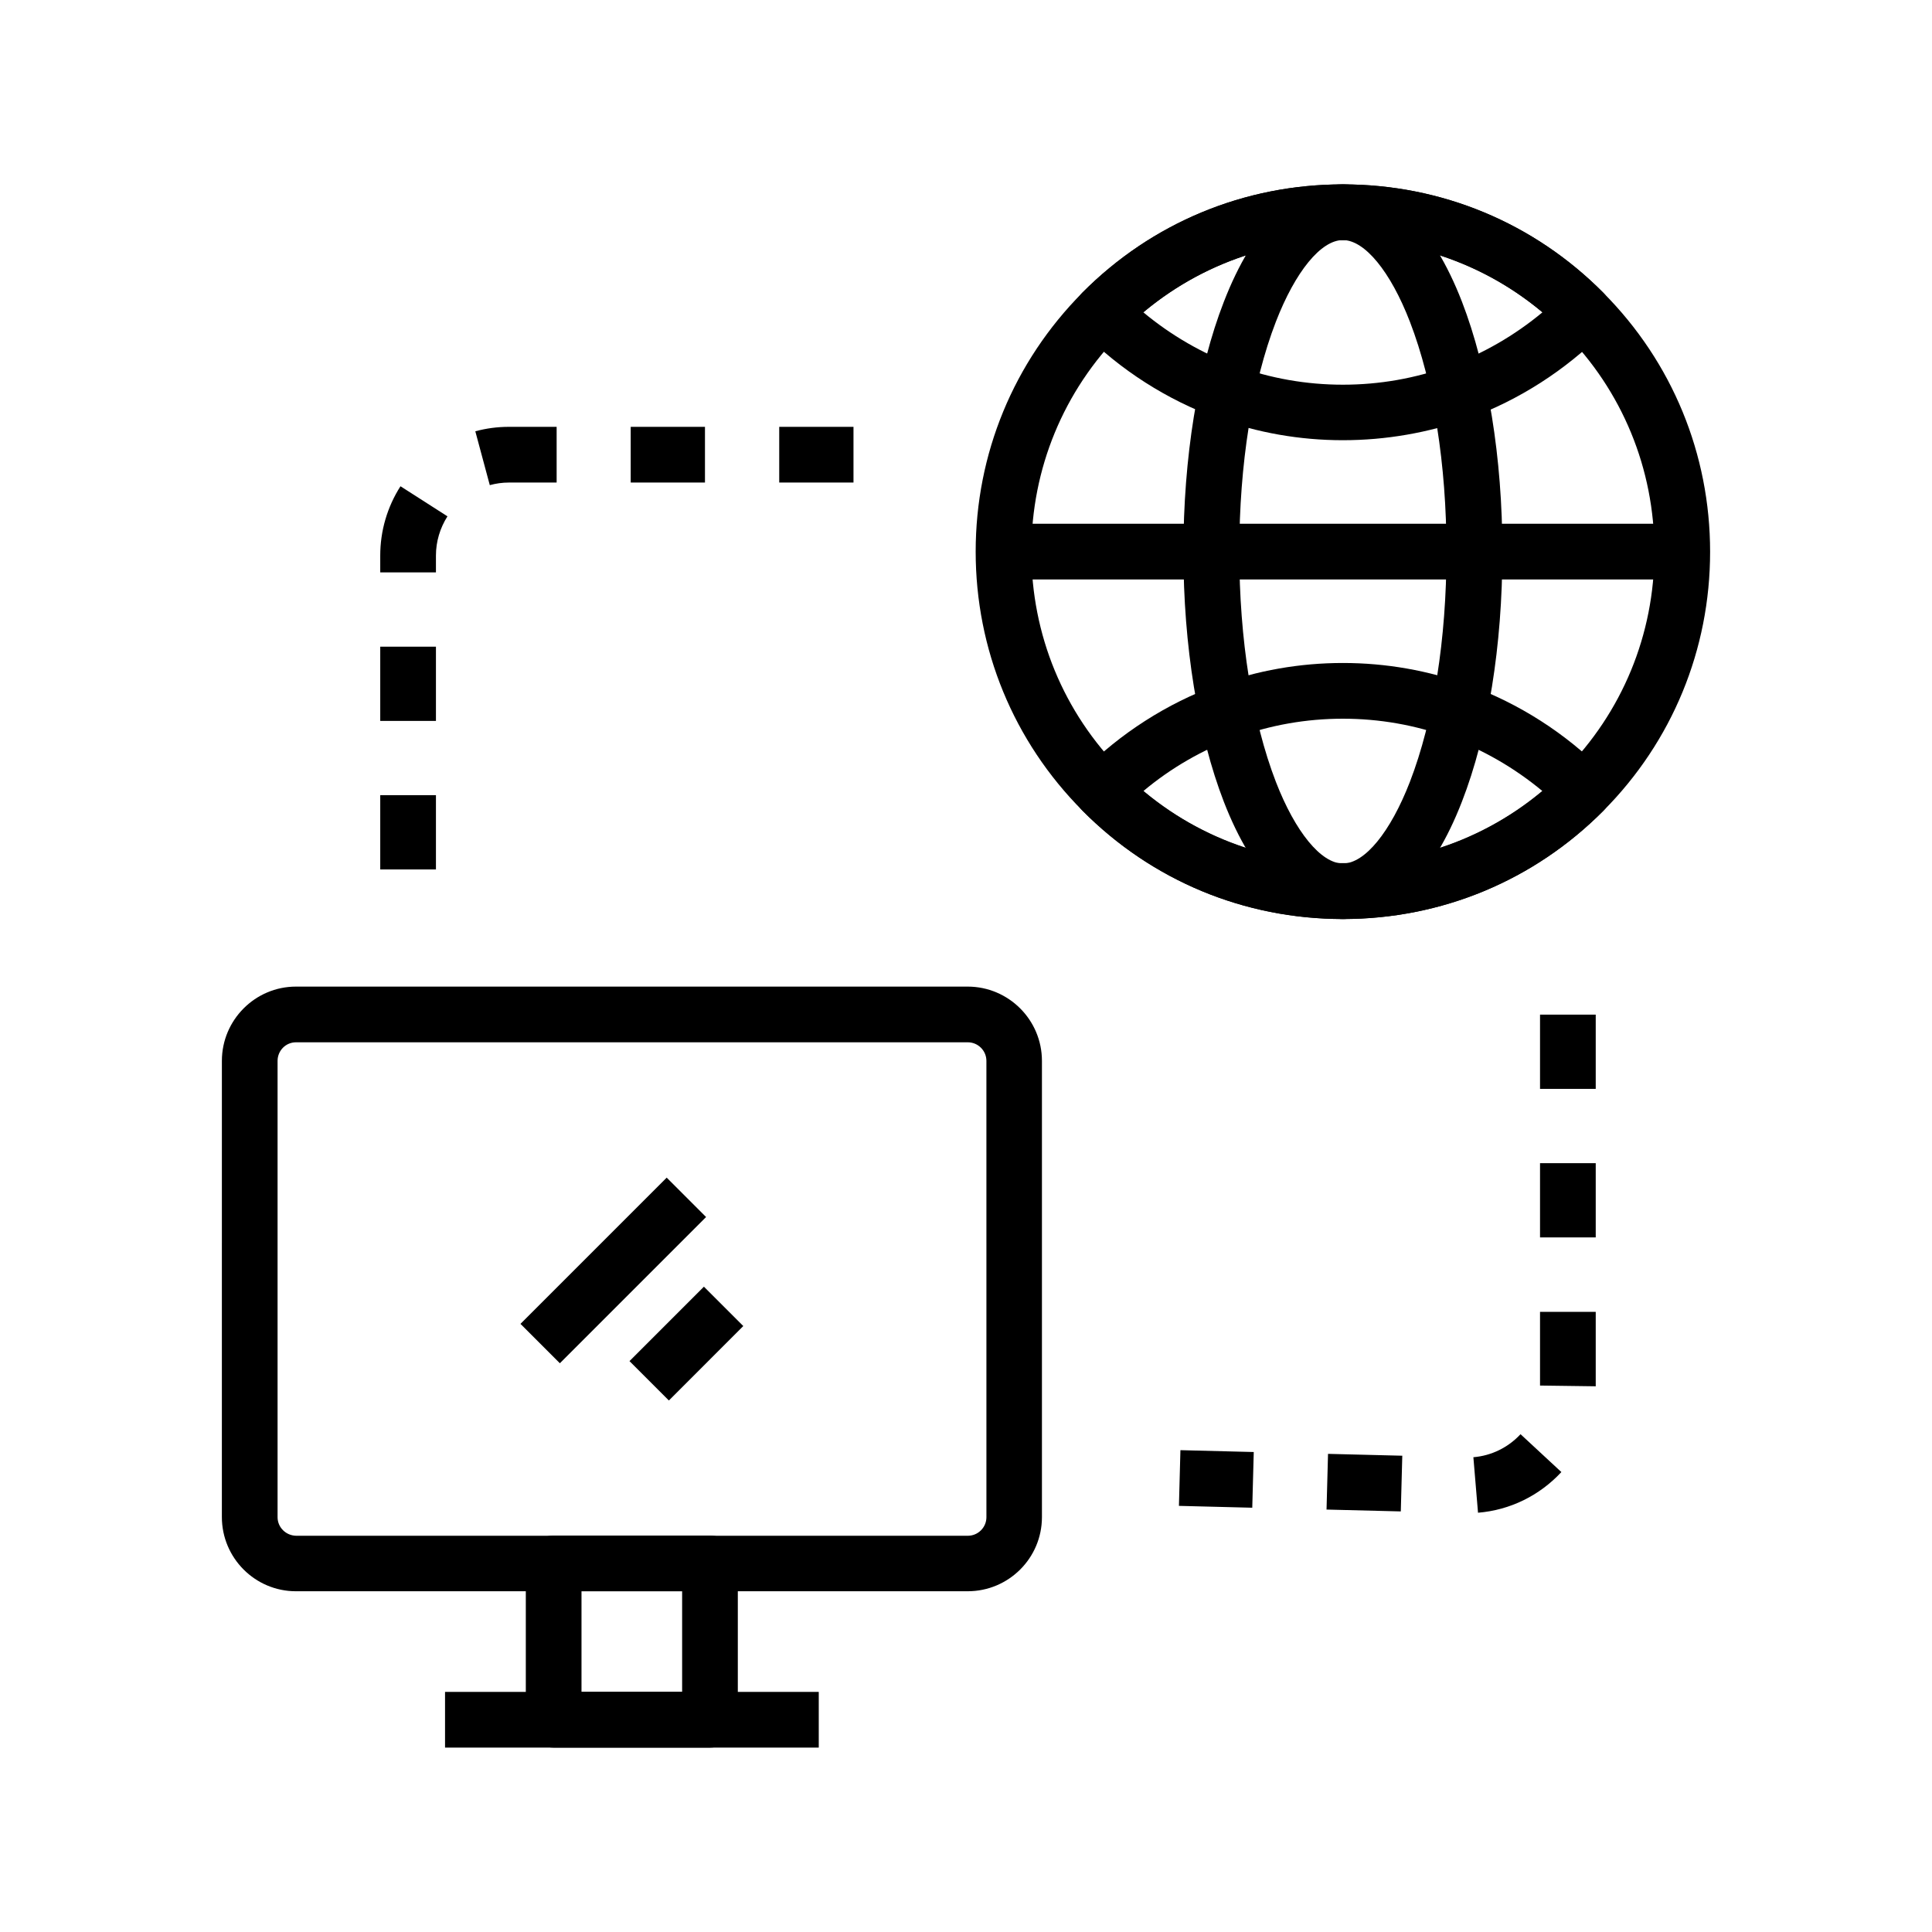
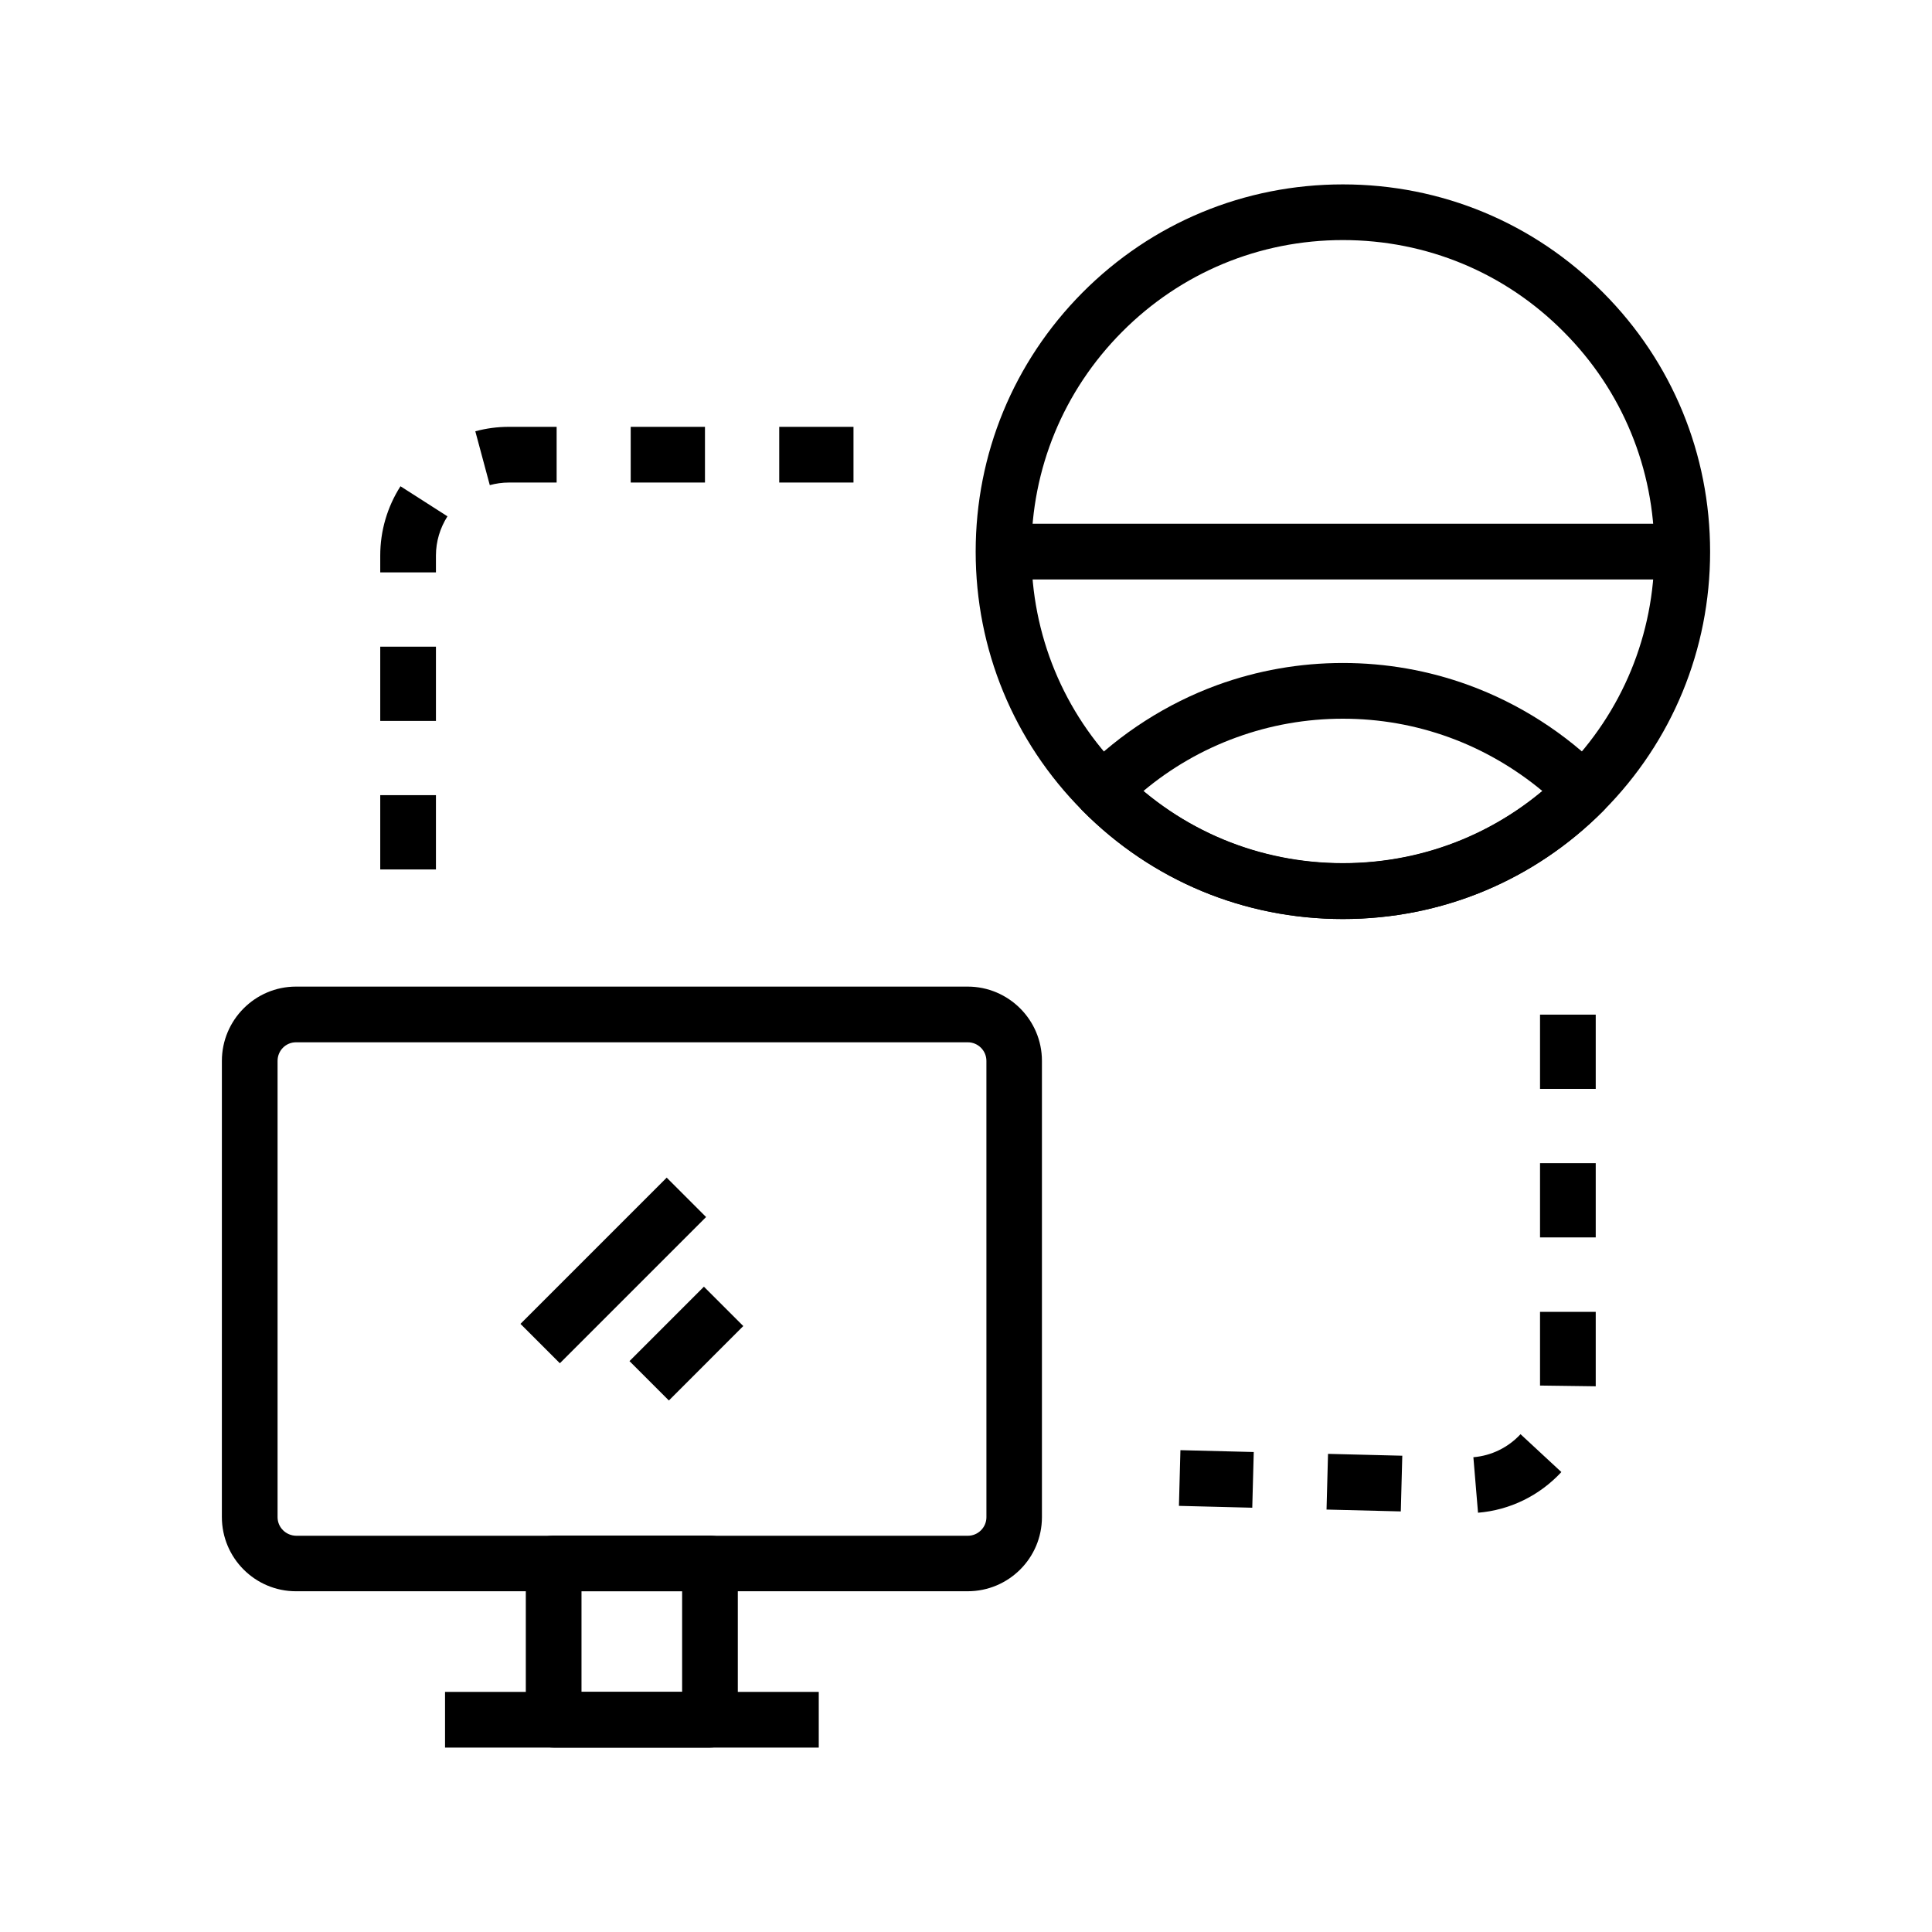
<svg xmlns="http://www.w3.org/2000/svg" fill="#000000" width="800px" height="800px" version="1.1" viewBox="144 144 512 512">
  <g>
    <path d="m535.69 544.89-1.23-14.711c4.773-0.395 9.199-2.559 12.496-6.102l10.824 10.035c-5.805 6.25-13.625 10.086-22.09 10.777zm-20.465-0.348-19.68-0.492 0.395-14.762 19.68 0.492zm-39.363-0.98-19.434-0.492 0.395-14.762 19.434 0.492zm91.023-32.18-14.762-0.195v-19.531h14.762v19.336 0.391zm0-39.457h-14.762v-19.68h14.762zm0-39.359h-14.762v-19.68h14.762z" />
-     <path d="m499.88 260.66c-11.414 0-22.633-1.969-33.309-5.856-13.332-4.871-25.684-12.742-35.719-22.879-2.856-2.902-2.856-7.527 0-10.383 18.398-18.496 42.902-28.68 69.027-28.68s50.625 10.184 69.027 28.734c2.856 2.902 2.856 7.527 0 10.43-10.035 10.086-22.387 18.008-35.719 22.879-10.676 3.785-21.895 5.754-33.309 5.754zm-52.891-33.898c7.332 6.102 15.742 10.973 24.648 14.219 9.055 3.297 18.547 4.969 28.242 4.969 9.691 0 19.238-1.672 28.242-4.969 8.906-3.246 17.32-8.117 24.648-14.219-14.809-12.398-33.359-19.141-52.891-19.141-19.582 0-38.082 6.742-52.891 19.141z" />
    <path d="m499.88 387.55c-26.125 0-50.625-10.184-69.027-28.734-2.856-2.856-2.856-7.527 0-10.383 10.035-10.086 22.387-18.008 35.719-22.879 10.676-3.887 21.895-5.856 33.309-5.856s22.633 1.969 33.309 5.856c13.332 4.871 25.684 12.742 35.719 22.879 2.856 2.902 2.856 7.527 0 10.43-18.402 18.504-42.902 28.688-69.027 28.688zm-52.891-33.898c14.809 12.398 33.309 19.141 52.891 19.141s38.082-6.742 52.891-19.141c-7.332-6.102-15.742-10.973-24.648-14.219-9.055-3.297-18.547-4.969-28.242-4.969-9.691 0-19.188 1.672-28.242 4.969-8.953 3.246-17.316 8.066-24.648 14.219z" />
    <path d="m499.88 387.55c-26.125 0-50.625-10.184-69.027-28.734-18.254-18.352-28.289-42.754-28.289-68.633s10.035-50.234 28.289-68.633c18.398-18.5 42.902-28.684 69.027-28.684s50.625 10.184 69.027 28.734c18.254 18.352 28.289 42.754 28.289 68.633s-10.035 50.281-28.289 68.633c-18.402 18.5-42.902 28.684-69.027 28.684zm0-179.93c-22.141 0-42.953 8.66-58.547 24.355-15.5 15.598-24.008 36.262-24.008 58.203 0 21.992 8.512 42.656 24.008 58.203 15.598 15.695 36.406 24.355 58.547 24.355s42.953-8.66 58.547-24.355c15.5-15.598 24.008-36.262 24.008-58.203s-8.512-42.656-24.008-58.203c-15.594-15.746-36.406-24.355-58.547-24.355z" />
-     <path d="m499.88 387.55c-12.594 0-23.762-11.02-31.539-31.047-6.887-17.809-10.727-41.379-10.727-66.273s3.789-48.461 10.727-66.273c7.773-20.07 18.945-31.09 31.539-31.09s23.762 11.02 31.539 31.047c6.887 17.809 10.727 41.379 10.727 66.273s-3.789 48.461-10.727 66.273c-7.777 20.07-18.992 31.09-31.539 31.09zm0-179.93c-5.805 0-12.594 8.316-17.762 21.648-6.25 16.188-9.691 37.785-9.691 60.961 0 23.172 3.445 44.773 9.691 60.961 5.164 13.332 12.004 21.648 17.762 21.648 5.805 0 12.594-8.316 17.762-21.648 6.25-16.188 9.691-37.785 9.691-60.961 0-23.172-3.445-44.773-9.691-60.961-5.168-13.383-12.004-21.648-17.762-21.648z" />
    <path d="m409.89 282.8h179.93v14.762h-179.93z" />
    <path d="m400.44 565.7h-178.01c-10.824 0-19.633-8.809-19.633-19.68l0.004-120.88c0-10.824 8.809-19.68 19.633-19.68h178.01c10.824 0 19.68 8.809 19.68 19.68v120.93c-0.004 10.824-8.809 19.629-19.684 19.629zm-178.01-145.48c-2.707 0-4.871 2.215-4.871 4.922v120.93c0 2.707 2.215 4.871 4.922 4.922h178.01c2.707 0 4.922-2.215 4.922-4.922l-0.004-120.93c0-2.707-2.215-4.922-4.922-4.922z" />
    <path d="m332.15 607.13h-41.426c-4.082 0-7.379-3.297-7.379-7.379v-41.426c0-4.082 3.297-7.379 7.379-7.379h41.426c4.082 0 7.379 3.297 7.379 7.379v41.422c0 4.086-3.297 7.383-7.379 7.383zm-34.047-14.762h26.668v-26.668h-26.668z" />
    <path d="m261.94 592.37h99.039v14.762h-99.039z" />
    <path d="m259.53 374.41h-14.762v-19.68h14.762zm0-39.359h-14.762v-19.68h14.762zm0-39.359h-14.762v-4.477c0-6.543 1.871-12.891 5.363-18.352l12.449 7.969c-1.969 3.102-3.051 6.691-3.051 10.383zm14.27-23.125-3.836-14.27c2.902-0.789 5.856-1.18 8.906-1.18h12.645v14.762h-12.645c-1.773 0-3.449 0.246-5.07 0.688zm96.383-0.688h-19.68v-14.762h19.68zm-39.359 0h-19.68v-14.762h19.68z" />
    <path d="m281.93 494.84 38.754-38.754 10.438 10.438-38.754 38.754z" />
    <path d="m310.82 504.71 19.723-19.727 10.438 10.434-19.723 19.727z" />
  </g>
</svg>